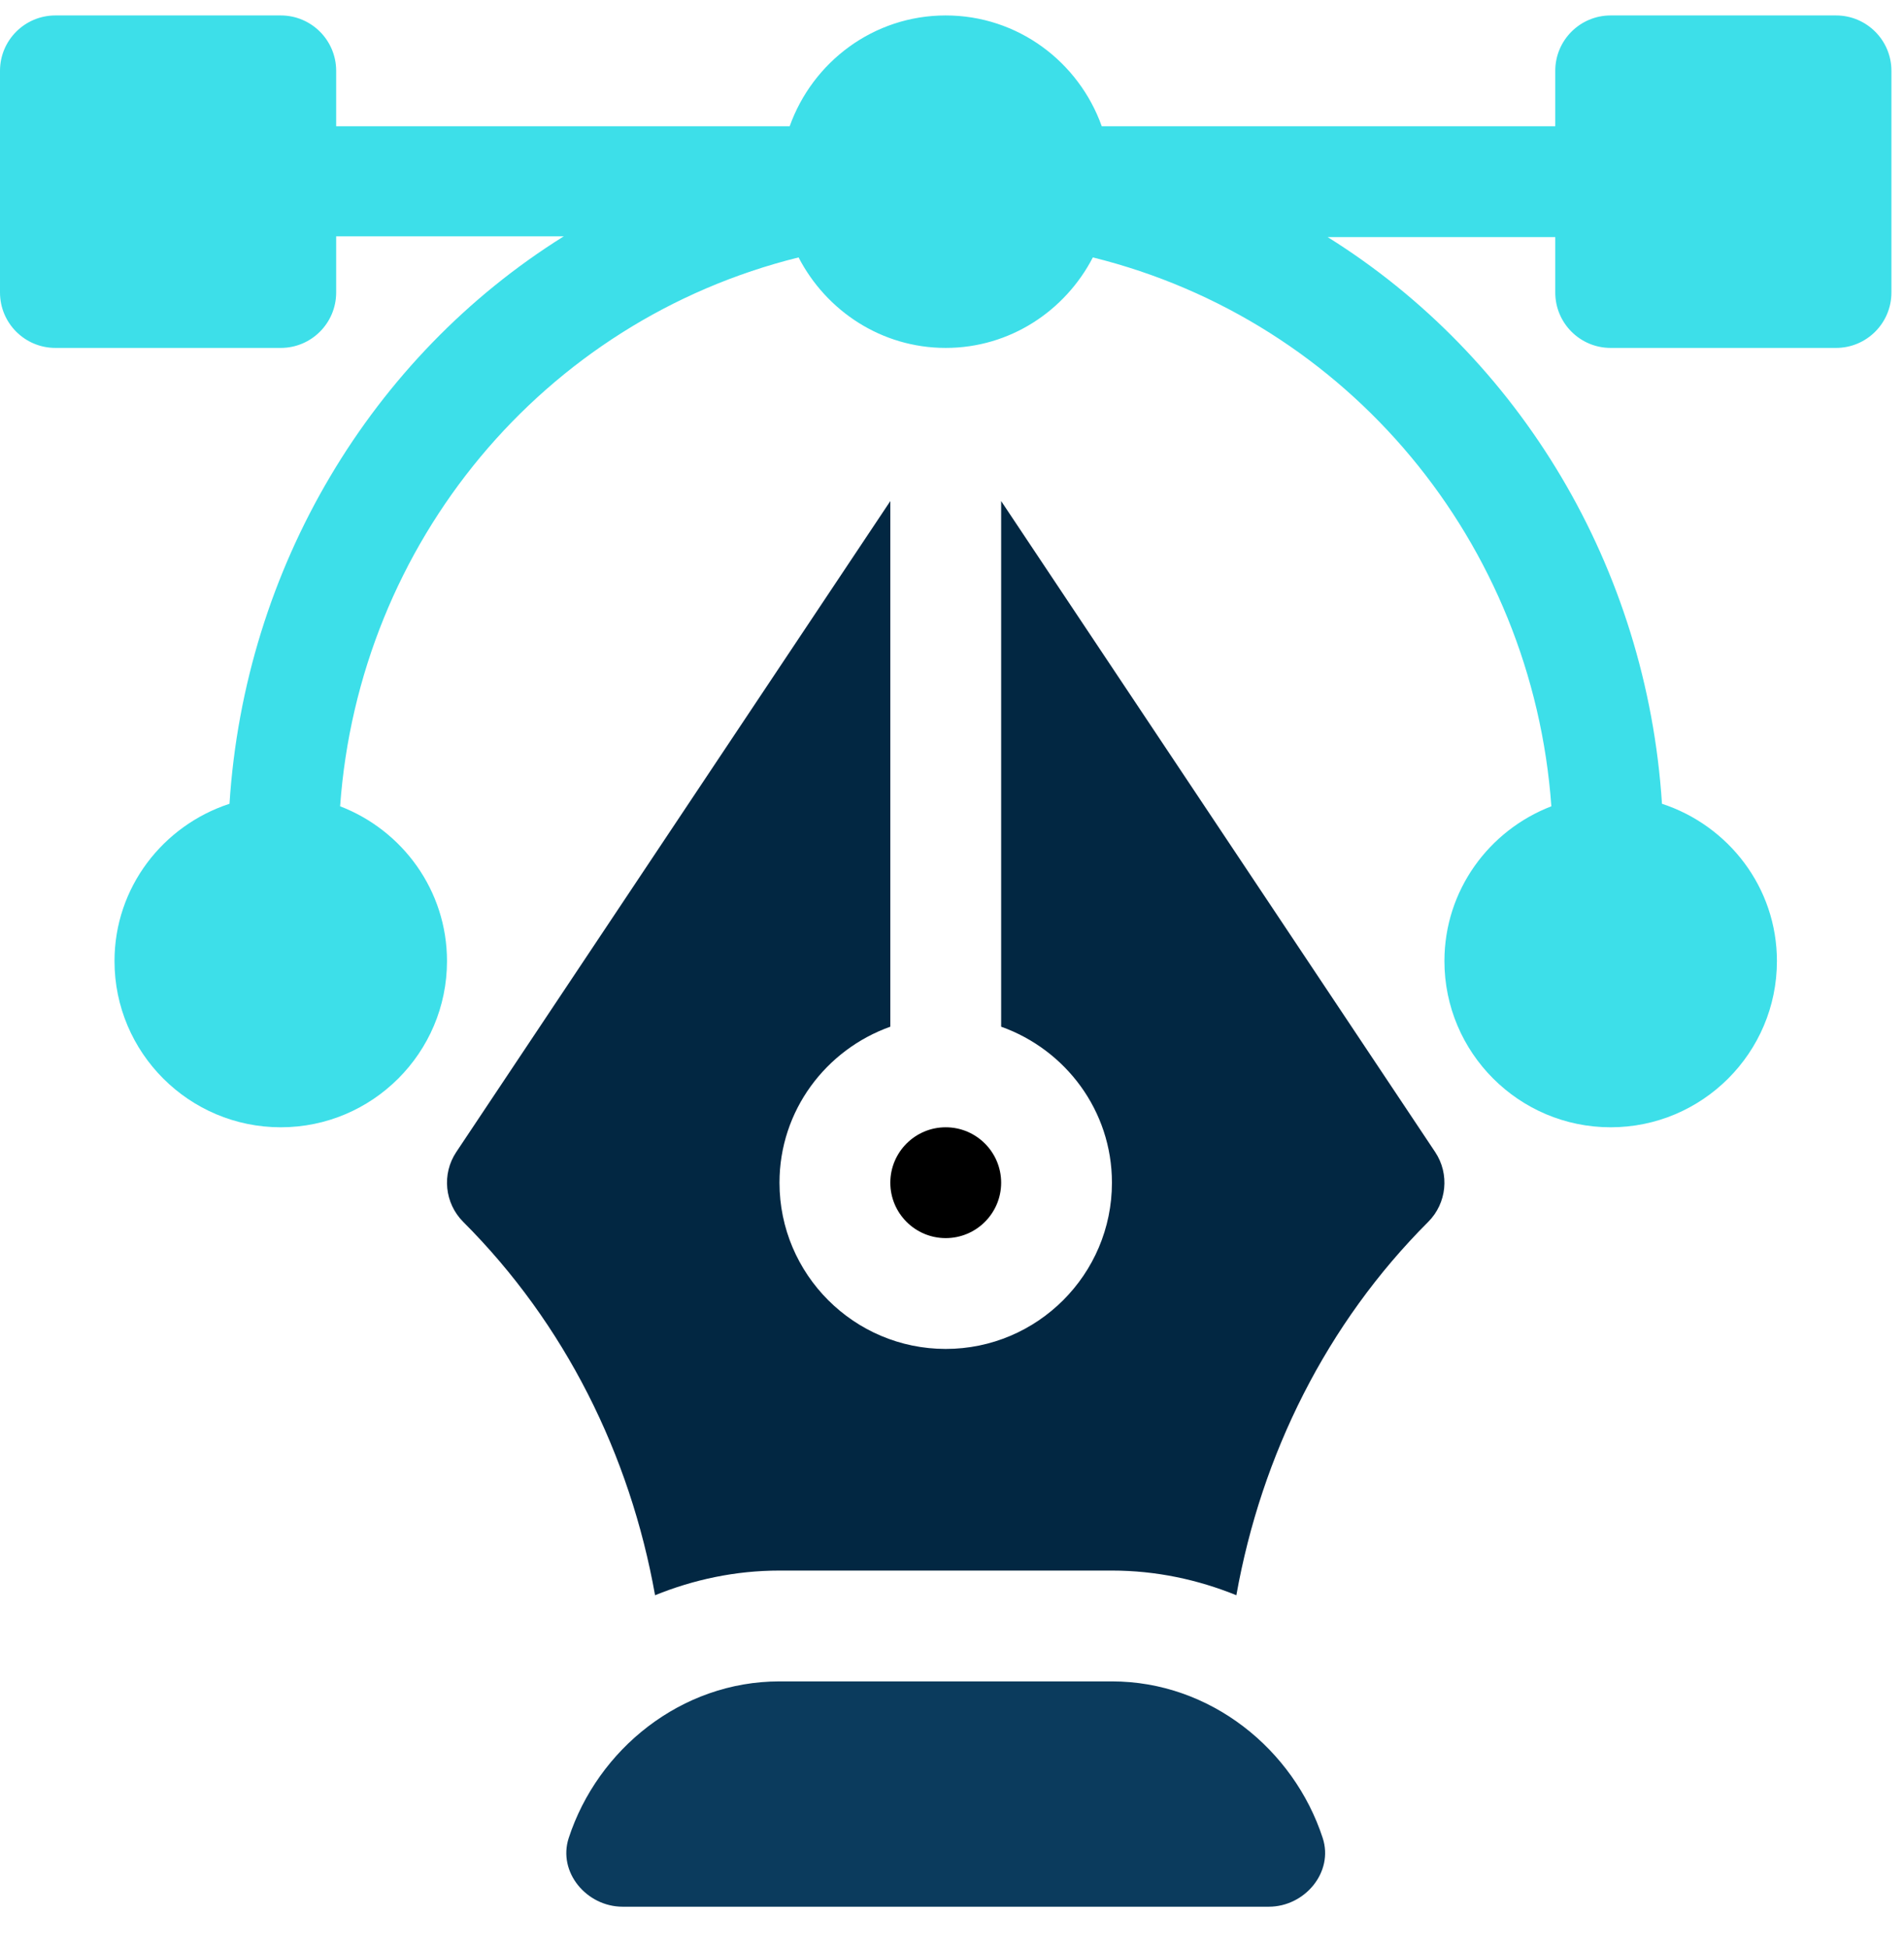
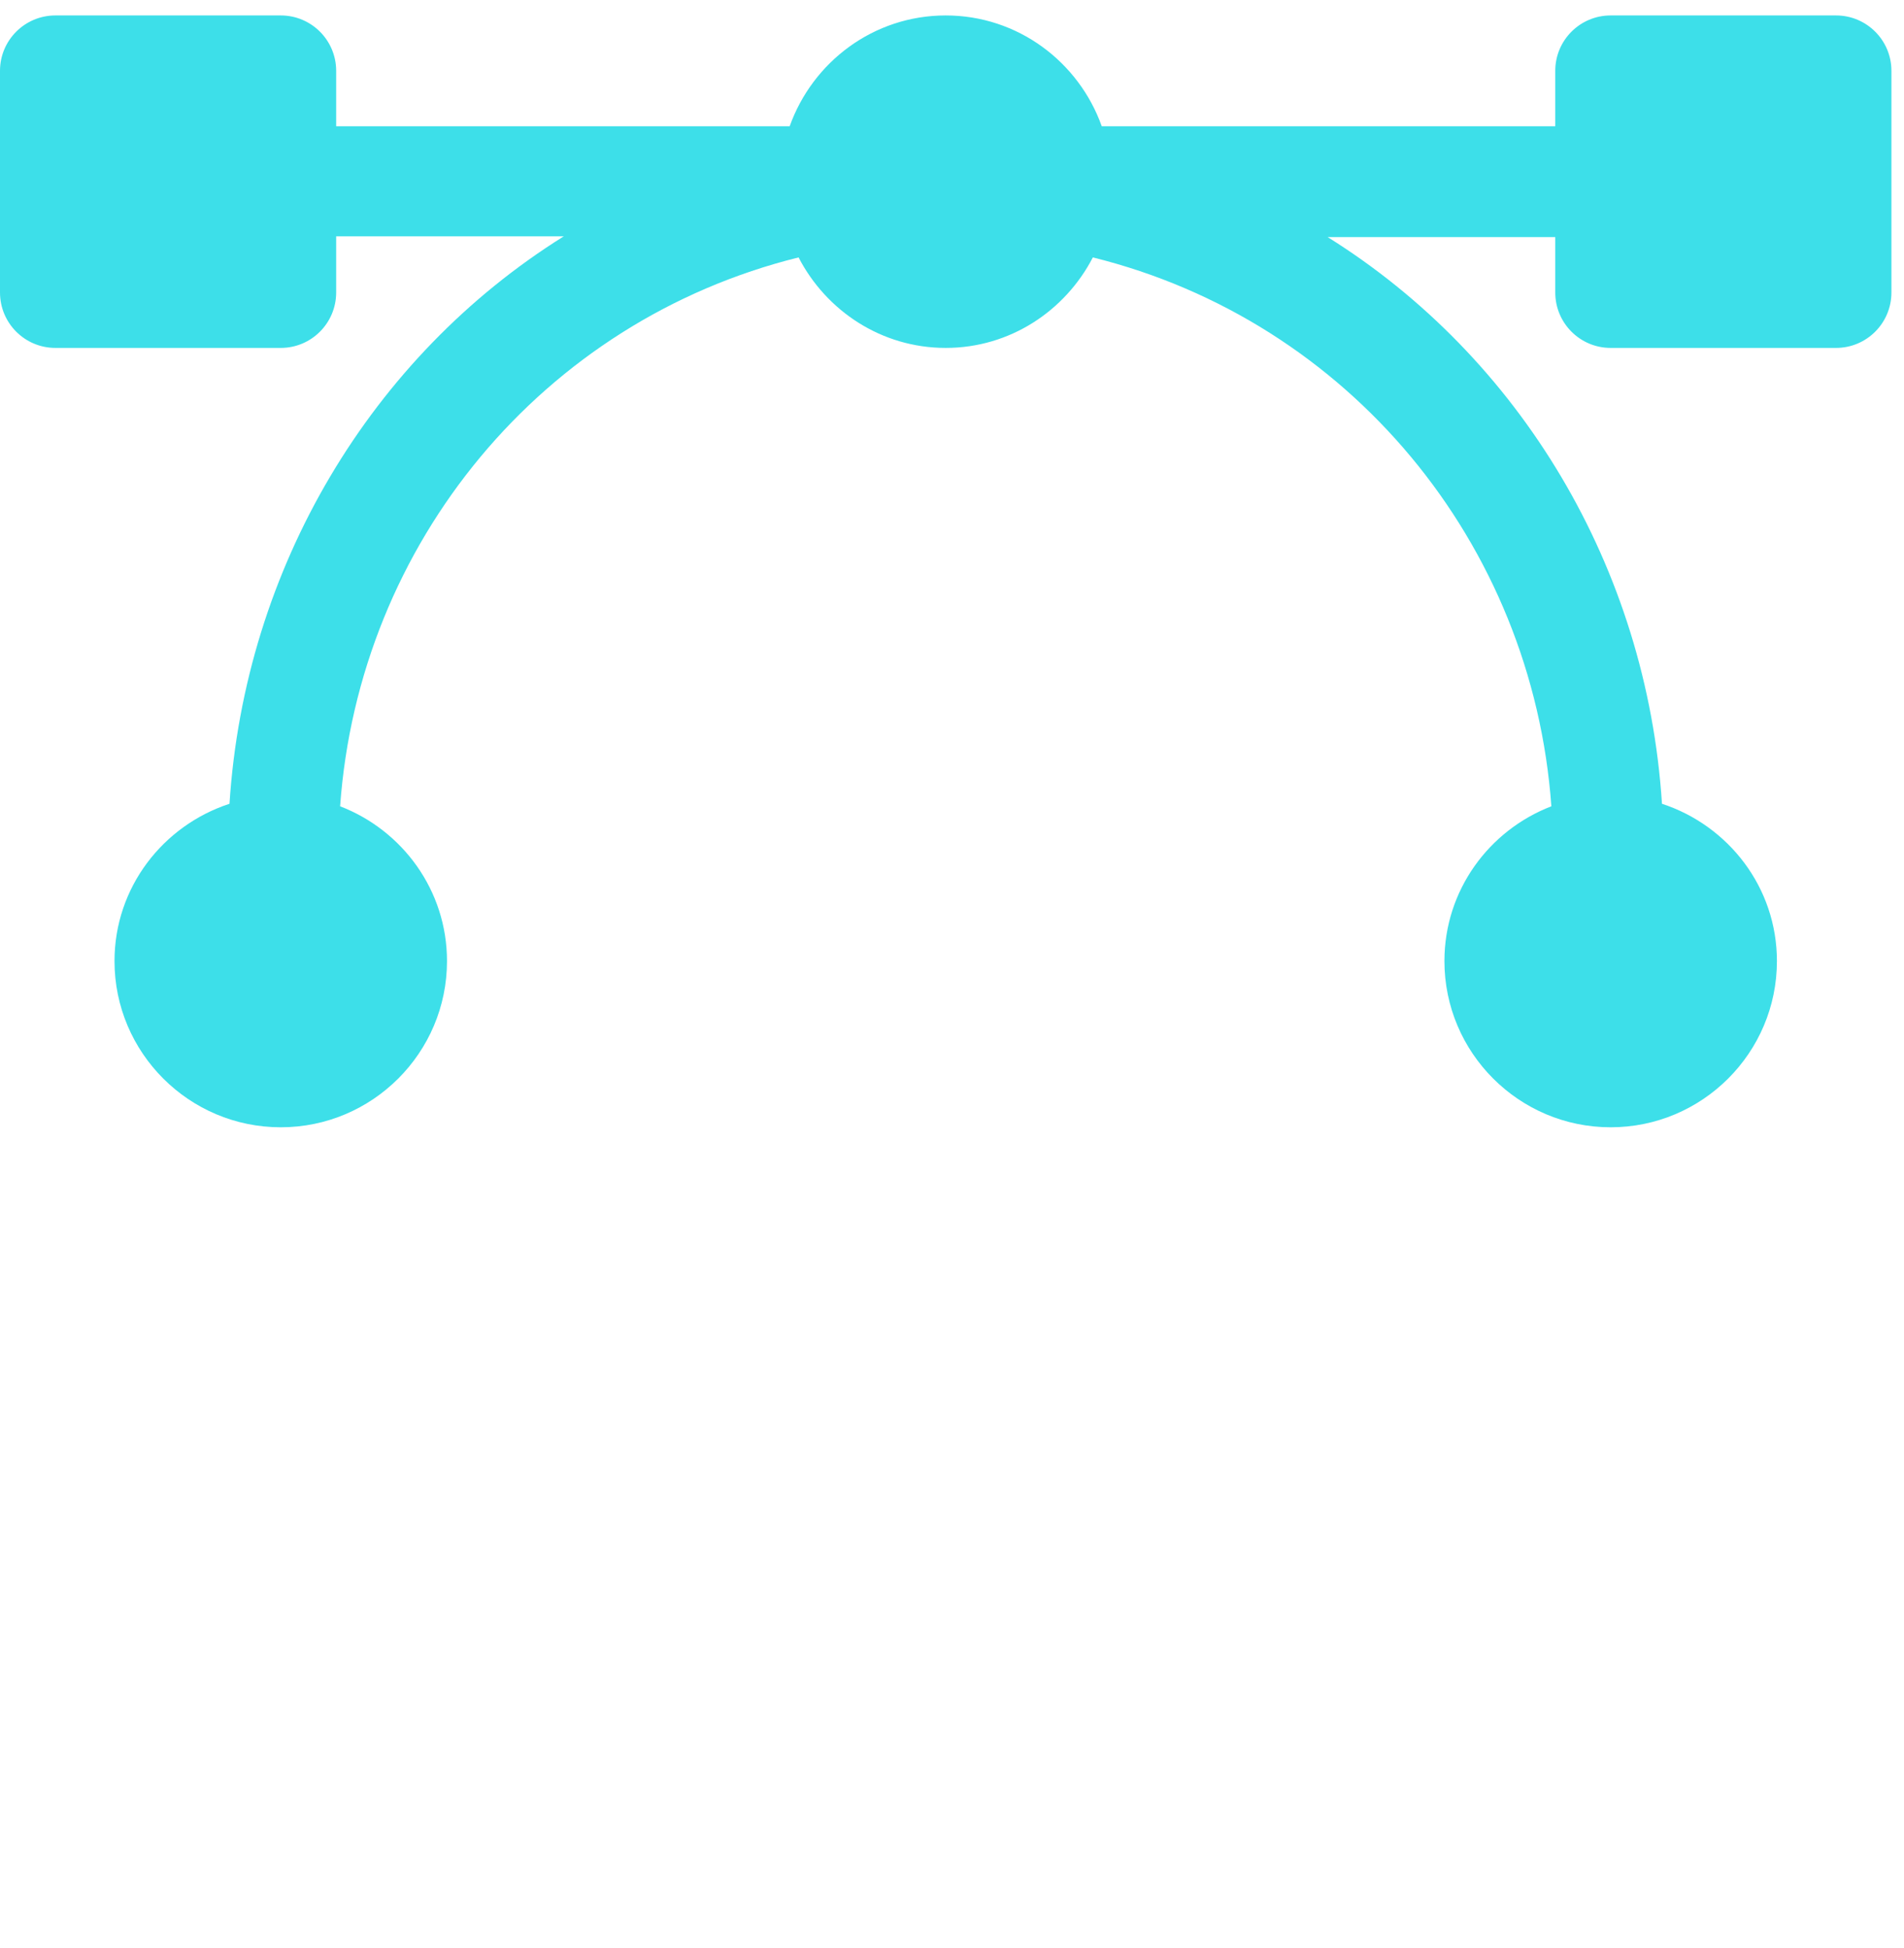
<svg xmlns="http://www.w3.org/2000/svg" width="43px" height="44px" viewBox="0 0 43 44" version="1.1">
  <title>0458C6AB-E315-44CD-9C22-D89D0D2701CC</title>
  <g id="Page-1" stroke="none" stroke-width="1" fill="none" fill-rule="evenodd">
    <g id="On-Demand-Doctors" transform="translate(-398, -9055)" fill-rule="nonzero">
      <g id="Group-35" transform="translate(398, 9055.349)">
        <path d="M41.465,5.20472554e-13 L36.375,5.20472554e-13 C35.684,5.20472554e-13 35.124,0.56 35.124,1.251 L35.124,2.503 L24.882,2.503 C24.364,1.049 22.987,5.20472554e-13 21.358,5.20472554e-13 C19.729,5.20472554e-13 18.353,1.049 17.834,2.503 L7.592,2.503 L7.592,1.251 C7.592,0.56 7.032,5.20472554e-13 6.341,5.20472554e-13 L1.251,5.20472554e-13 C0.56,5.20472554e-13 8.17124146e-14,0.56 8.17124146e-14,1.251 L8.17124146e-14,6.257 C8.17124146e-14,6.949 0.56,7.509 1.251,7.509 L6.341,7.509 C7.032,7.509 7.592,6.949 7.592,6.257 L7.592,4.989 L12.732,4.989 C8.389,7.702 5.525,12.468 5.183,17.805 C3.681,18.297 2.586,19.694 2.586,21.358 C2.586,23.428 4.27,25.112 6.341,25.112 C8.411,25.112 10.095,23.428 10.095,21.358 C10.095,19.761 9.089,18.404 7.681,17.862 C8.108,11.911 12.26,6.896 18.035,5.465 C18.66,6.672 19.907,7.509 21.358,7.509 C22.809,7.509 24.056,6.672 24.681,5.465 C30.456,6.896 34.609,11.911 35.036,17.862 C33.627,18.404 32.621,19.761 32.621,21.358 C32.621,23.428 34.305,25.112 36.375,25.112 C38.446,25.112 40.13,23.428 40.13,21.358 C40.13,19.694 39.035,18.297 37.534,17.805 C37.191,12.468 34.328,7.719 29.984,5.006 L35.124,5.006 L35.124,6.257 C35.124,6.949 35.684,7.509 36.375,7.509 L41.465,7.509 C42.156,7.509 42.716,6.949 42.716,6.257 L42.716,1.251 C42.716,0.56 42.156,5.20472554e-13 41.465,5.20472554e-13 Z" id="Path" fill="#3DDFE9" />
-         <path d="M29.872,41.164 C29.218,39.161 27.332,37.627 25.112,37.627 L17.604,37.627 C15.384,37.627 13.499,39.161 12.844,41.164 C12.592,41.936 13.249,42.716 14.061,42.716 L28.655,42.716 C29.467,42.716 30.124,41.936 29.872,41.164 Z" id="Path" fill="#0B3B5D" />
-         <path d="M32.411,25.67 L22.61,10.968 L22.61,22.84 C24.063,23.358 25.112,24.734 25.112,26.364 C25.112,28.434 23.428,30.118 21.358,30.118 C19.288,30.118 17.604,28.434 17.604,26.364 C17.604,24.734 18.653,23.358 20.107,22.84 L20.107,10.968 L10.305,25.67 C9.974,26.166 10.04,26.827 10.462,27.249 C12.759,29.546 14.228,32.506 14.794,35.681 C15.664,35.328 16.609,35.124 17.604,35.124 L25.112,35.124 C26.107,35.124 27.052,35.328 27.922,35.681 C28.489,32.505 29.957,29.546 32.254,27.249 C32.676,26.827 32.742,26.166 32.411,25.67 Z" id="Path" fill="#022742" />
-         <path d="M21.358,25.112 C20.668,25.112 20.107,25.673 20.107,26.364 C20.107,27.054 20.668,27.615 21.358,27.615 C22.049,27.615 22.61,27.054 22.61,26.364 C22.61,25.673 22.049,25.112 21.358,25.112 Z" id="Path" fill="#000000" />
      </g>
    </g>
  </g>
</svg>